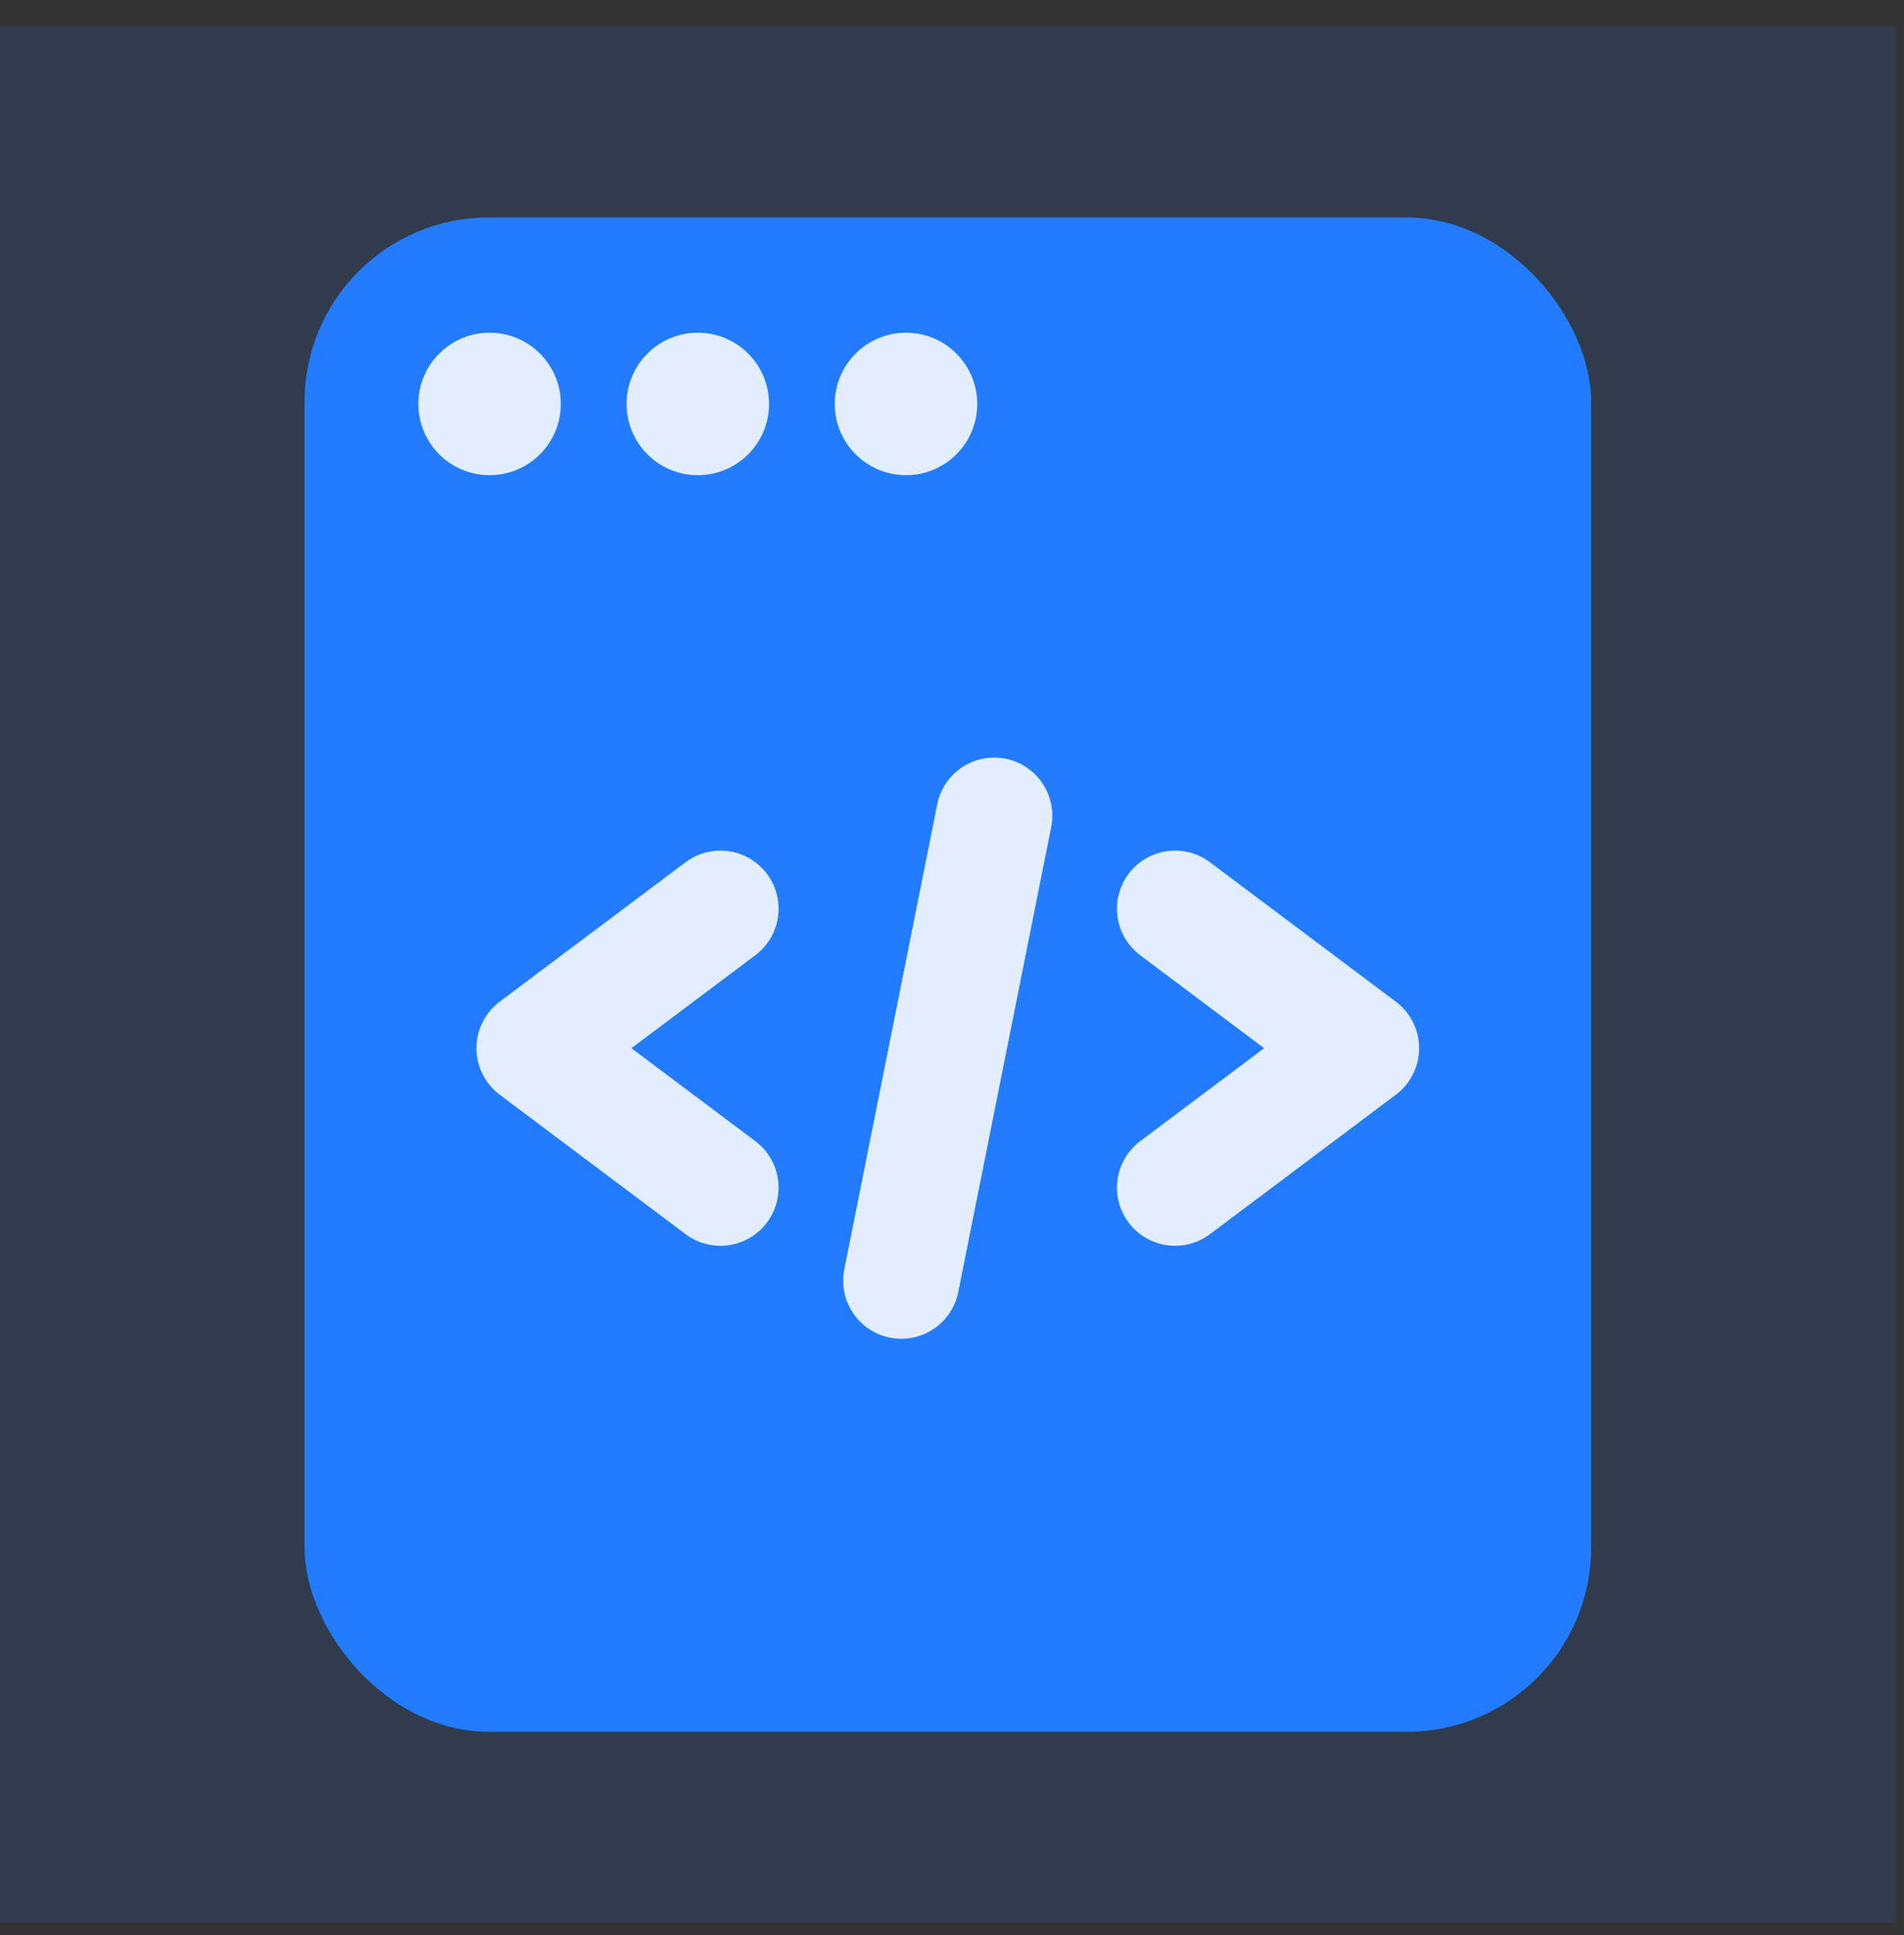
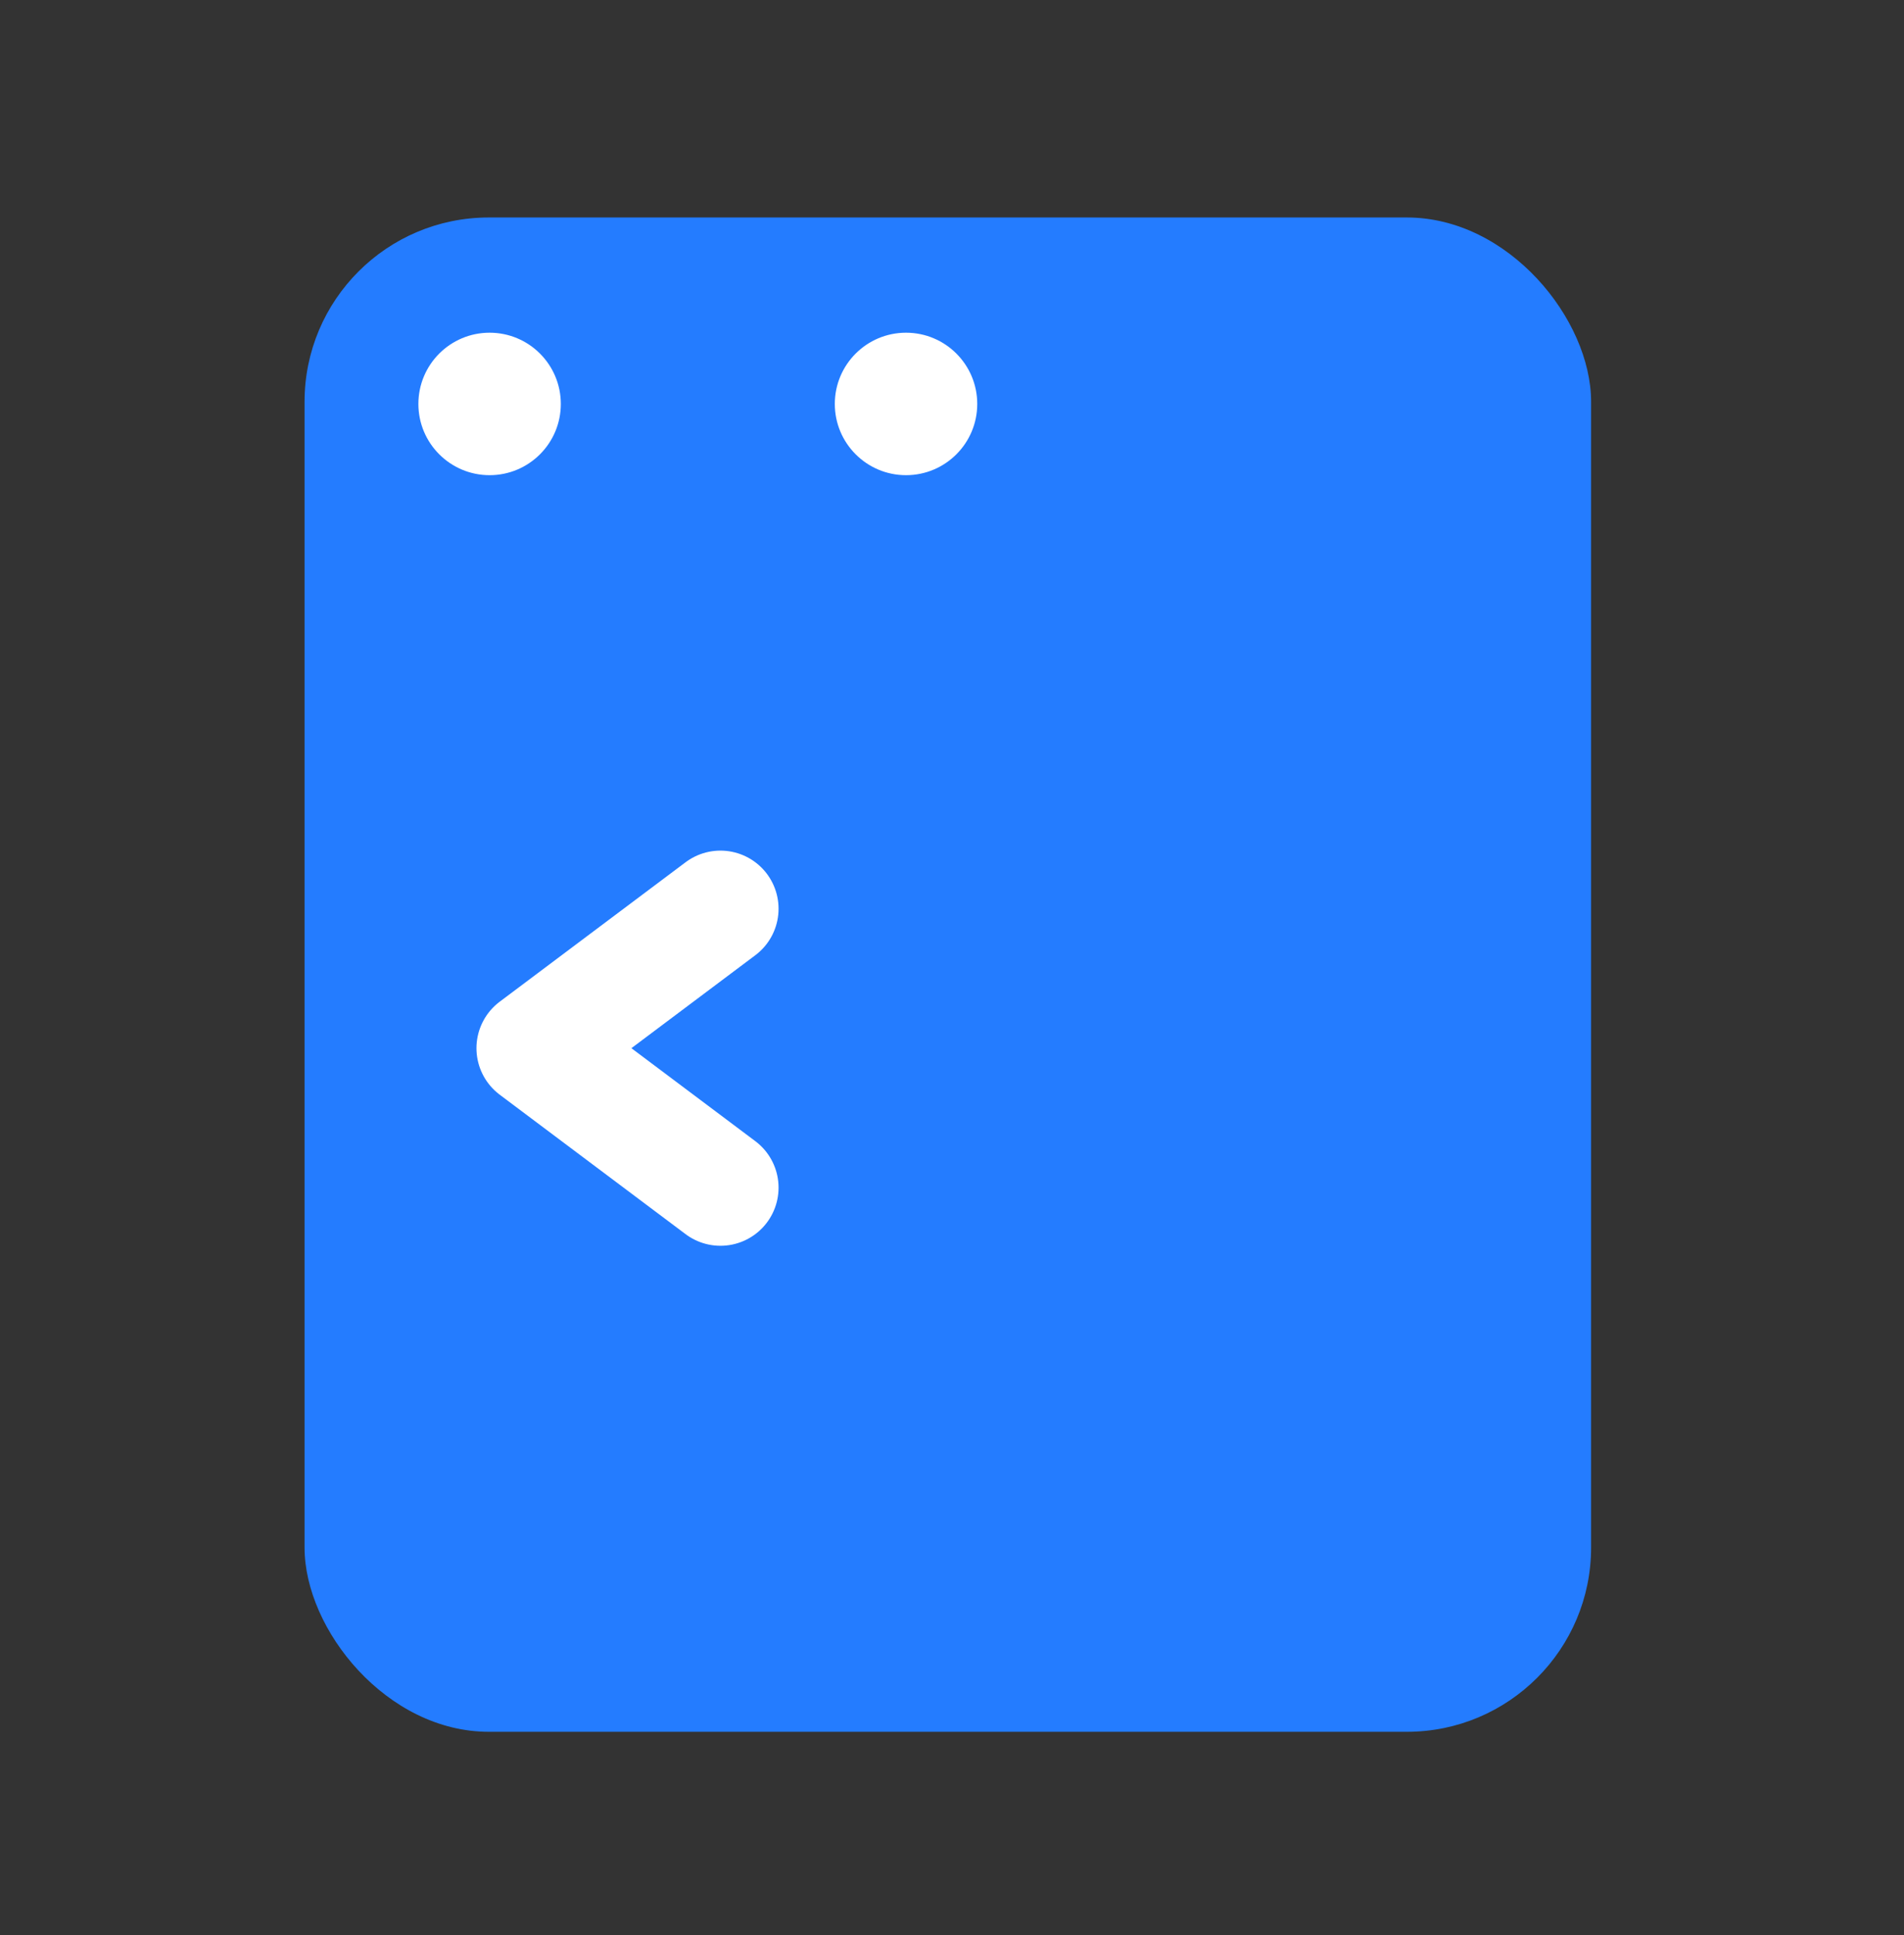
<svg xmlns="http://www.w3.org/2000/svg" width="62" height="63" viewBox="0 0 62 63" fill="none">
  <rect x="0" y="0" width="62" height="63" fill="#333333" stroke="none" />
  <rect x="9.917" y="7.08" width="41.894" height="49.297" rx="6" fill="#247CFF" />
  <path d="M23.46 29.583L17.407 34.123L23.46 38.663" stroke="white" stroke-width="3.784" stroke-linecap="round" stroke-linejoin="round" />
-   <path d="M38.264 29.583L44.318 34.123L38.264 38.663" stroke="white" stroke-width="3.784" stroke-linecap="round" stroke-linejoin="round" />
-   <path d="M32.375 26.555L29.349 41.69" stroke="white" stroke-width="3.784" stroke-linecap="round" stroke-linejoin="round" />
  <circle cx="15.943" cy="13.15" r="2.319" fill="white" />
-   <circle cx="22.723" cy="13.15" r="2.319" fill="white" />
  <circle cx="29.503" cy="13.15" r="2.319" fill="white" />
-   <rect opacity="0.13" y="0.864" width="61.728" height="61.728" fill="#247CFF" />
</svg>